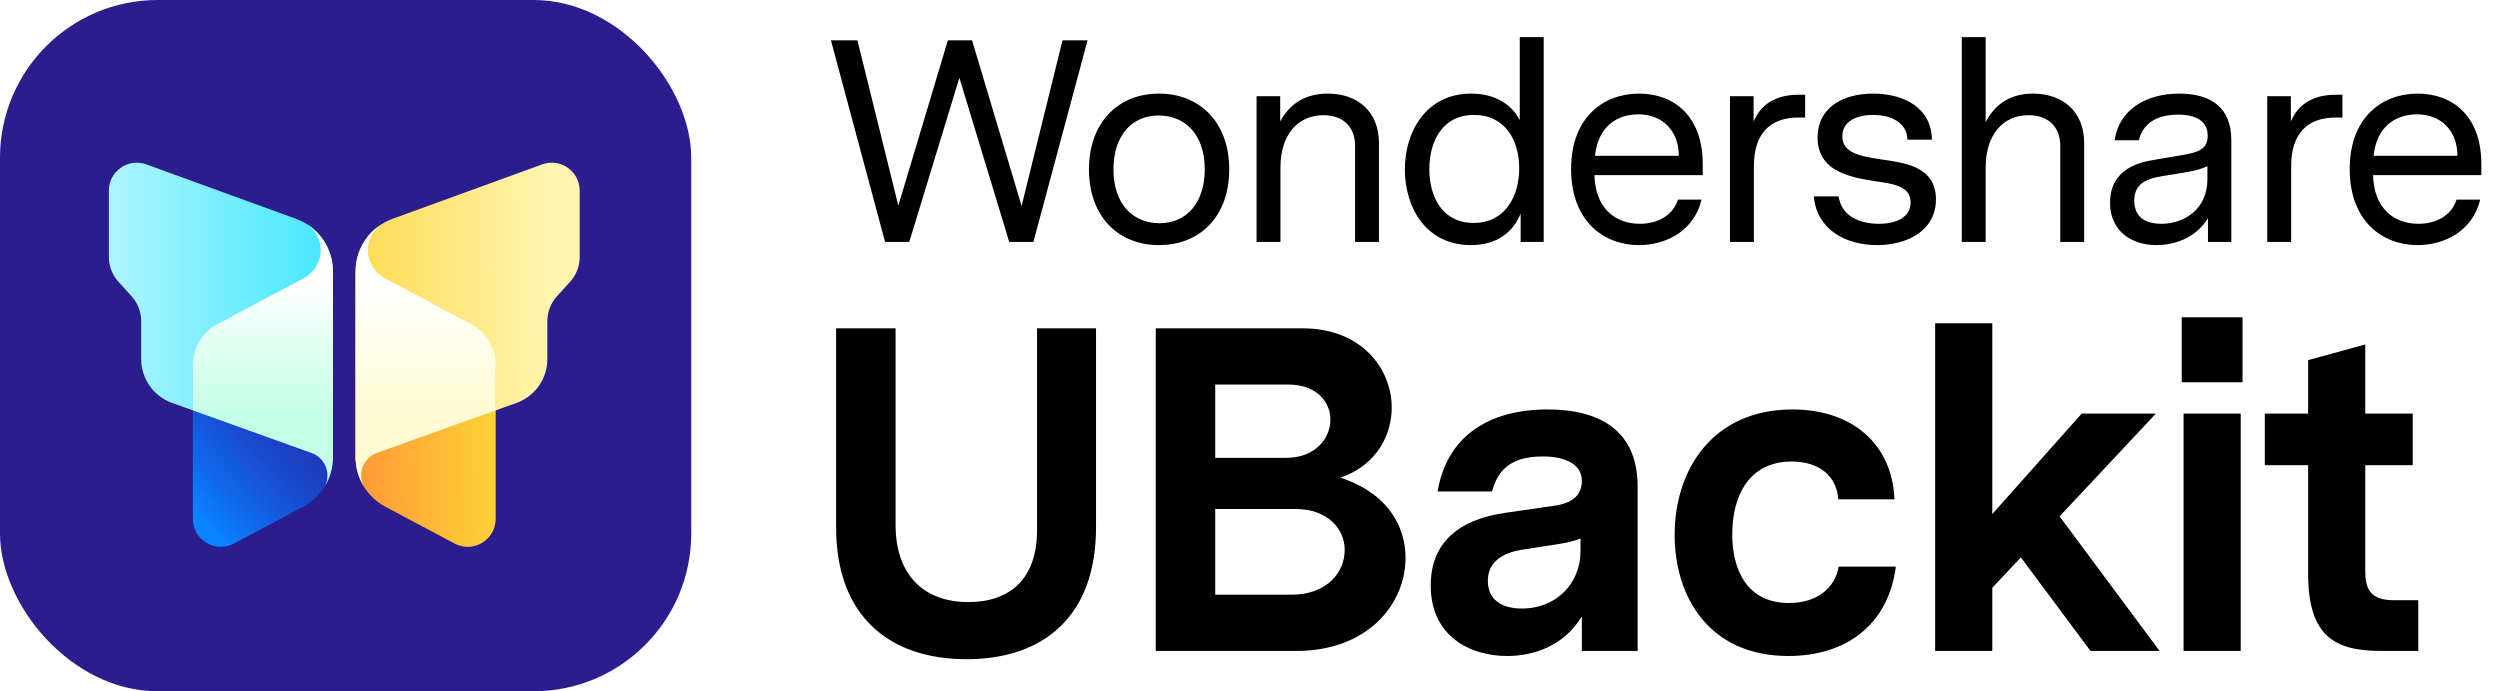
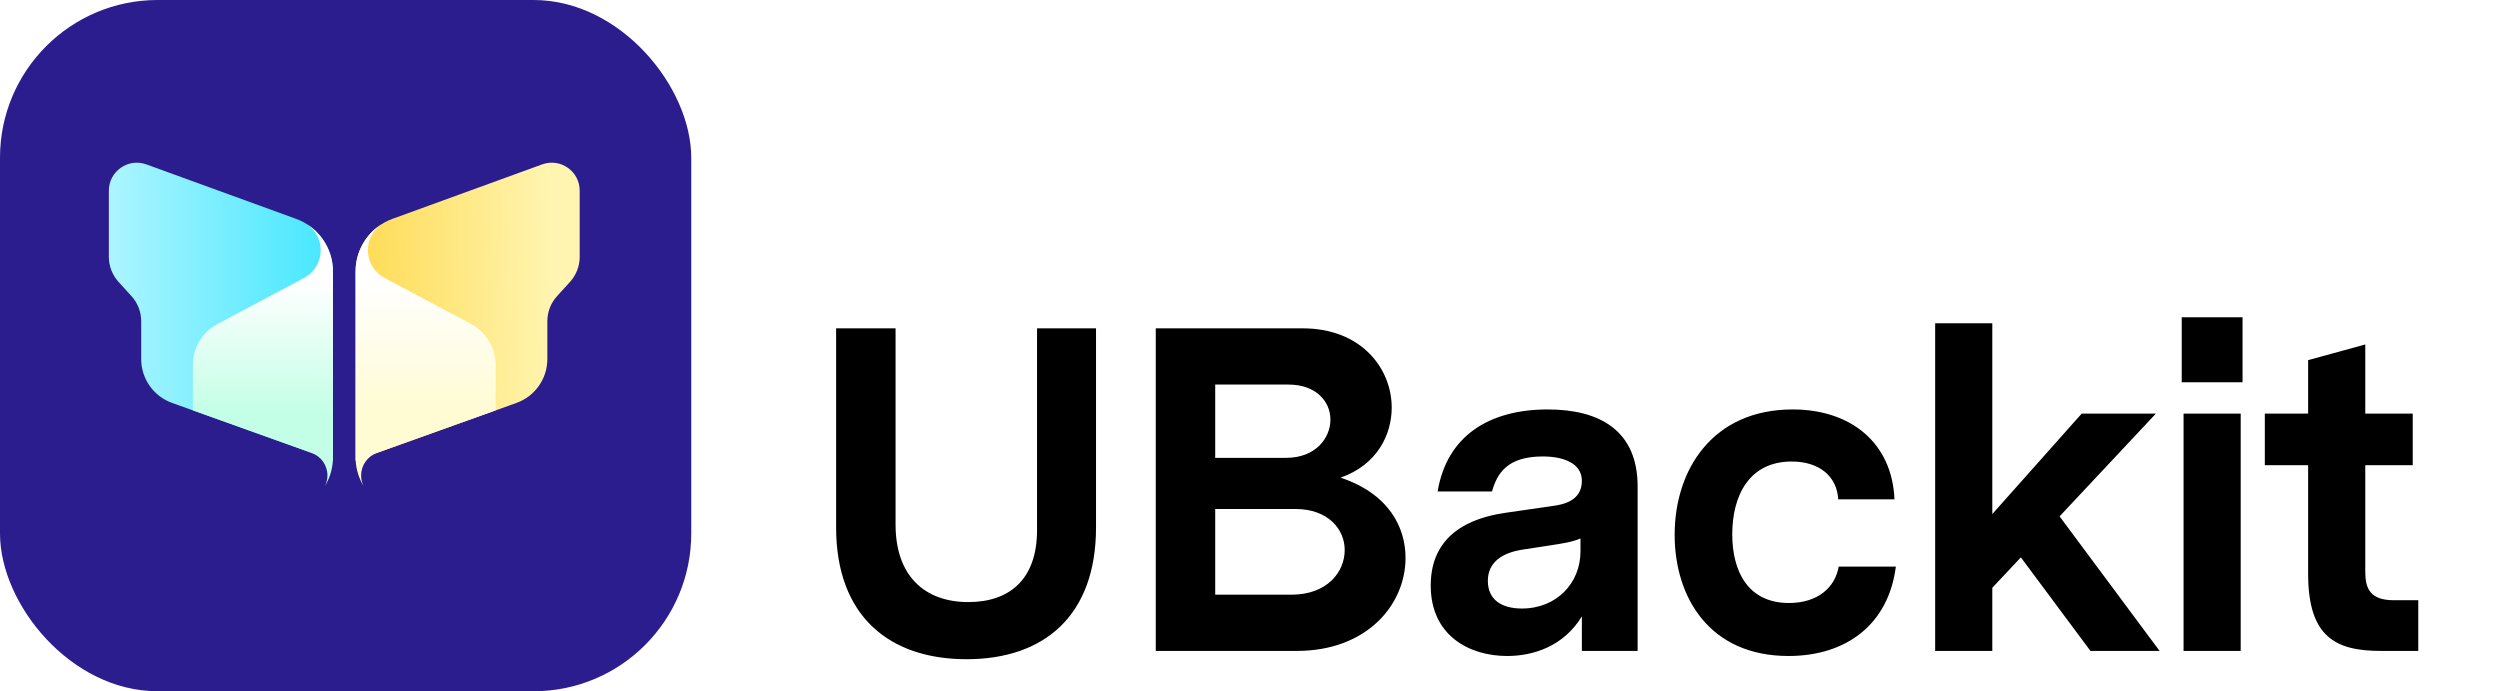
<svg xmlns="http://www.w3.org/2000/svg" width="434" height="120" viewBox="0 0 434 120" fill="none" class="wsc-svg-logo-ubackit-horizontal">
  <g filter="url(#ubackit-horizontal-filter0_i_2_36680)">
    <rect width="120" height="120" rx="27.375" fill="#2C1D8E" />
    <path d="M57.803 47.12C57.803 43.039 55.251 39.395 51.416 37.999L25.409 28.538C22.244 27.386 18.897 29.73 18.897 33.098V44.586C18.897 46.196 19.497 47.748 20.58 48.939L22.829 51.413C23.912 52.604 24.512 54.156 24.512 55.766V62.334C24.512 65.749 26.657 68.796 29.872 69.948L57.803 79.956V47.12Z" fill="url(#ubackit-horizontal-paint0_linear_2_36680)" />
-     <path d="M33.482 64.351C33.482 60.763 35.462 57.468 38.629 55.783L55.737 46.68C56.673 46.181 57.803 46.86 57.803 47.921V79.383C57.803 82.971 55.824 86.266 52.657 87.951L40.615 94.359C37.383 96.079 33.482 93.736 33.482 90.074V64.351Z" fill="url(#ubackit-horizontal-paint1_linear_2_36680)" />
    <path d="M53.337 38.949C56.08 40.708 57.803 43.767 57.803 47.12L57.803 79.955L57.787 79.949C57.694 81.549 57.208 83.075 56.402 84.407C56.684 83.845 56.844 83.211 56.844 82.539C56.844 80.766 55.735 79.253 54.173 78.654L33.482 71.236V63.379C33.482 60.389 35.132 57.643 37.771 56.239L52.832 48.225C54.525 47.296 55.672 45.497 55.672 43.43C55.672 41.576 54.749 39.938 53.337 38.949Z" fill="url(#ubackit-horizontal-paint2_linear_2_36680)" />
-     <path d="M52.453 38.446L52.438 38.438V38.439L52.453 38.446Z" fill="url(#ubackit-horizontal-paint3_linear_2_36680)" />
    <path d="M61.727 47.119C61.727 43.038 64.28 39.394 68.115 37.998L94.122 28.537C97.287 27.385 100.634 29.729 100.634 33.097V44.585C100.634 46.195 100.034 47.747 98.951 48.938L96.701 51.412C95.619 52.603 95.019 54.155 95.019 55.765V62.333C95.019 65.748 92.874 68.795 89.658 69.947L61.727 79.955V47.119Z" fill="url(#ubackit-horizontal-paint4_linear_2_36680)" />
-     <path d="M86.049 64.35C86.049 60.763 84.069 57.467 80.902 55.782L63.794 46.679C62.858 46.181 61.727 46.859 61.727 47.92V79.382C61.727 82.97 63.707 86.265 66.874 87.95L78.916 94.358C82.148 96.078 86.049 93.735 86.049 90.073V64.35Z" fill="url(#ubackit-horizontal-paint5_linear_2_36680)" />
    <path d="M66.194 38.949C63.451 40.707 61.727 43.766 61.727 47.119L61.728 79.954L61.744 79.948C61.837 81.548 62.323 83.074 63.129 84.406C62.846 83.845 62.687 83.21 62.687 82.538C62.687 80.766 63.796 79.252 65.358 78.653L86.049 71.236V63.379C86.049 60.389 84.399 57.643 81.76 56.238L66.699 48.224C65.006 47.296 63.859 45.497 63.859 43.429C63.859 41.575 64.782 39.937 66.194 38.949Z" fill="url(#ubackit-horizontal-paint6_linear_2_36680)" />
    <path d="M67.078 38.445L67.093 38.438V38.438L67.078 38.445Z" fill="url(#ubackit-horizontal-paint7_linear_2_36680)" />
  </g>
-   <path d="M188.8 7L179.4 42H175.2L166.55 13.5L157.85 42H153.65L144.25 7H148.85L155.95 35.7L164.55 7H168.75L177.35 35.75L184.45 7H188.8ZM201.195 16.25C208.345 16.25 213.395 21.3 213.395 29.4C213.395 37.55 208.345 42.55 201.195 42.55C194.095 42.55 189.045 37.55 189.045 29.4C189.045 21.3 194.095 16.25 201.195 16.25ZM209.145 29.4C209.145 23.3 205.695 20.05 201.145 20.05C196.395 20.05 193.295 23.65 193.295 29.4C193.295 35.5 196.745 38.75 201.295 38.75C206.045 38.75 209.145 35.15 209.145 29.4ZM230.491 16.25C235.691 16.25 239.391 19.35 239.391 24.85V42H235.241V25.25C235.241 22.5 233.591 20 229.741 20C225.241 20 222.291 23.45 222.291 29.05V42H218.141V16.7H222.241V21.1C223.691 18.35 226.241 16.25 230.491 16.25ZM267.983 6.45V42H263.983V37.05C262.783 40.1 260.083 42.55 255.333 42.55C247.533 42.55 243.883 36 243.883 29.4C243.883 22.85 247.583 16.25 255.383 16.25C259.683 16.25 262.483 18.25 263.833 20.85V6.45H267.983ZM255.833 38.7C261.283 38.7 263.733 34.1 263.733 29.2C263.733 24.35 261.283 19.95 255.883 19.95C250.433 19.95 248.133 24.5 248.133 29.35C248.133 34.25 250.433 38.7 255.833 38.7ZM295.592 30.4H276.792C276.942 36.1 280.342 38.85 284.692 38.85C287.842 38.85 290.442 37.35 291.292 34.65H295.392C294.092 40.05 289.292 42.55 284.492 42.55C278.442 42.55 272.742 38.4 272.742 29.35C272.742 20.25 278.492 16.25 284.542 16.25C290.592 16.25 295.592 20.15 295.592 28.45V30.4ZM284.442 19.85C280.792 19.85 277.442 21.85 276.892 27.05H291.442C291.442 22.65 288.542 19.85 284.442 19.85ZM313.374 16.45V20.4H312.224C307.274 20.4 304.474 23.2 304.474 28.85V42H300.324V16.7H304.424V21.1C305.724 18 308.424 16.45 312.174 16.45H313.374ZM326.429 27.65C330.479 28.25 336.079 28.8 336.079 34.6C336.079 40 331.179 42.55 325.879 42.55C320.329 42.55 315.379 39.8 314.879 34.1H319.179C319.679 37.45 322.729 38.85 326.179 38.85C329.329 38.85 331.679 37.65 331.679 35.15C331.679 32.65 329.379 32.05 326.829 31.65C322.379 30.95 315.529 30.35 315.529 23.85C315.529 18.75 319.829 16.25 325.179 16.25C330.479 16.25 335.329 18.7 335.379 24.25H331.129C331.079 21.25 328.229 19.95 325.179 19.95C322.329 19.95 319.829 21.05 319.829 23.65C319.829 26.5 322.779 27.1 326.429 27.65ZM352.913 16.25C358.113 16.25 361.813 19.35 361.813 24.85V42H357.663V25.25C357.663 22.5 356.013 20 352.163 20C347.663 20 344.713 23.45 344.713 29.05V42H340.563V6.45H344.713V21.2C346.163 18.4 348.663 16.25 352.913 16.25ZM378.305 16.25C383.805 16.25 387.355 18.65 387.355 24.3V42H383.305V37.9C381.005 41.55 377.155 42.55 374.355 42.55C369.955 42.55 366.305 40.05 366.305 35.2C366.305 29.15 371.655 28.15 373.955 27.75L378.955 26.9C381.555 26.45 383.255 25.95 383.255 23.55C383.255 21 381.205 19.9 378.105 19.9C374.205 19.9 371.955 21.6 371.305 24.35H367.105C367.855 19.1 372.455 16.25 378.305 16.25ZM383.205 28.85C382.005 29.4 381.005 29.65 378.905 30L375.855 30.5C373.305 30.9 370.505 31.45 370.505 34.85C370.505 37.8 372.605 38.85 375.205 38.85C379.205 38.85 383.205 36.3 383.205 31.15V28.85ZM406.644 16.45V20.4H405.494C400.544 20.4 397.744 23.2 397.744 28.85V42H393.594V16.7H397.694V21.1C398.994 18 401.694 16.45 405.444 16.45H406.644ZM430.76 30.4H411.96C412.11 36.1 415.51 38.85 419.86 38.85C423.01 38.85 425.61 37.35 426.46 34.65H430.56C429.26 40.05 424.46 42.55 419.66 42.55C413.61 42.55 407.91 38.4 407.91 29.35C407.91 20.25 413.66 16.25 419.71 16.25C425.76 16.25 430.76 20.15 430.76 28.45V30.4ZM419.61 19.85C415.96 19.85 412.61 21.85 412.06 27.05H426.61C426.61 22.65 423.71 19.85 419.61 19.85Z" fill="black" />
  <path d="M180.03 57H190.27V91.56C190.27 106.92 181.23 114.44 167.79 114.44C154.43 114.44 145.15 107 145.15 91.56V57H155.47V91.08C155.47 99.88 160.43 104.52 168.11 104.52C175.31 104.52 180.03 100.52 180.03 92.04V57ZM244.001 96.84C244.001 105 237.281 113 225.121 113H200.641V57H226.161C236.321 57 241.601 63.96 241.601 70.76C241.601 75.4 239.121 80.68 232.721 82.92C241.121 85.72 244.001 91.56 244.001 96.84ZM210.961 79.48H223.281C228.401 79.48 230.961 76.04 230.961 72.84C230.961 69.72 228.481 66.76 223.681 66.76H210.961V79.48ZM224.161 103.24C230.481 103.24 233.441 99.24 233.441 95.48C233.441 91.88 230.561 88.36 224.881 88.36H210.961V103.24H224.161ZM268.692 71.08C277.732 71.08 284.292 74.76 284.292 84.44V113H274.612V107C271.412 112.28 266.052 113.88 261.652 113.88C255.092 113.88 248.372 110.36 248.372 101.64C248.372 91.32 257.732 89.56 261.492 89L269.812 87.8C271.412 87.56 274.612 86.92 274.612 83.48C274.612 80.36 271.332 79.24 267.812 79.24C261.652 79.24 259.892 82.2 259.012 85.32H249.572C251.172 75.72 258.452 71.08 268.692 71.08ZM264.212 105.64C270.212 105.64 274.372 101.24 274.372 95.72V93.48C272.852 94.12 271.172 94.36 269.092 94.68L264.932 95.32C263.172 95.56 258.292 96.28 258.292 100.84C258.292 104.12 260.692 105.64 264.212 105.64ZM329.119 98.36C327.839 108.44 320.479 113.88 310.479 113.88C296.719 113.88 290.719 103.64 290.719 92.84C290.719 81.48 297.359 71.08 311.199 71.08C321.359 71.08 328.479 76.92 328.879 86.68H319.119C318.879 82.68 315.839 80.12 311.039 80.12C303.599 80.12 300.719 86.12 300.719 92.76C300.719 99.16 303.439 104.68 310.559 104.68C315.519 104.68 318.559 102.04 319.199 98.36H329.119ZM374.904 113H362.904L350.824 96.76L345.864 102.04V113H335.944V56.12H345.864V89.24L361.384 71.8H374.264L357.544 89.64L374.904 113ZM378.746 66.36V55.08H389.306V66.36H378.746ZM379.066 113V71.8H388.986V113H379.066ZM419.812 104.2V113H413.332C405.572 113 400.692 110.68 400.692 99.64V80.76H393.172V71.8H400.692V62.52L410.612 59.8V71.8H418.852V80.76H410.612V99.24C410.612 102.12 411.412 104.2 415.572 104.2H419.812Z" fill="black" />
  <defs>
    <filter id="ubackit-horizontal-filter0_i_2_36680" x="0" y="0" width="120" height="120" filterUnits="userSpaceOnUse" color-interpolation-filters="sRGB">
      <feFlood flood-opacity="0" result="BackgroundImageFix" />
      <feBlend mode="normal" in="SourceGraphic" in2="BackgroundImageFix" result="shape" />
      <feColorMatrix in="SourceAlpha" type="matrix" values="0 0 0 0 0 0 0 0 0 0 0 0 0 0 0 0 0 0 127 0" result="hardAlpha" />
      <feOffset />
      <feGaussianBlur stdDeviation="0.469" />
      <feComposite in2="hardAlpha" operator="arithmetic" k2="-1" k3="1" />
      <feColorMatrix type="matrix" values="0 0 0 0 0 0 0 0 0 0 0 0 0 0 0 0 0 0 0.24 0" />
      <feBlend mode="darken" in2="shape" result="effect1_innerShadow_2_36680" />
    </filter>
    <linearGradient id="ubackit-horizontal-paint0_linear_2_36680" x1="18.897" y1="54.788" x2="57.803" y2="54.788" gradientUnits="userSpaceOnUse">
      <stop stop-color="#ADF5FF" />
      <stop offset="1" stop-color="#44E7FF" />
    </linearGradient>
    <linearGradient id="ubackit-horizontal-paint1_linear_2_36680" x1="37.793" y1="93.873" x2="57.257" y2="76.476" gradientUnits="userSpaceOnUse">
      <stop stop-color="#0984FF" />
      <stop offset="1" stop-color="#0C5DFF" stop-opacity="0.3" />
    </linearGradient>
    <linearGradient id="ubackit-horizontal-paint2_linear_2_36680" x1="45.643" y1="48.766" x2="45.643" y2="72.123" gradientUnits="userSpaceOnUse">
      <stop stop-color="white" />
      <stop offset="1" stop-color="#C2FFE6" />
    </linearGradient>
    <linearGradient id="ubackit-horizontal-paint3_linear_2_36680" x1="45.643" y1="48.766" x2="45.643" y2="72.123" gradientUnits="userSpaceOnUse">
      <stop stop-color="white" />
      <stop offset="1" stop-color="#C2FFE6" />
    </linearGradient>
    <linearGradient id="ubackit-horizontal-paint4_linear_2_36680" x1="95.82" y1="55.432" x2="57.453" y2="56.196" gradientUnits="userSpaceOnUse">
      <stop stop-color="#FFF5B0" />
      <stop offset="1" stop-color="#FFD746" />
    </linearGradient>
    <linearGradient id="ubackit-horizontal-paint5_linear_2_36680" x1="86.049" y1="78.52" x2="61.727" y2="78.772" gradientUnits="userSpaceOnUse">
      <stop stop-color="#FFD138" />
      <stop offset="1" stop-color="#FF9836" />
    </linearGradient>
    <linearGradient id="ubackit-horizontal-paint6_linear_2_36680" x1="73.888" y1="48.766" x2="73.888" y2="72.123" gradientUnits="userSpaceOnUse">
      <stop stop-color="white" />
      <stop offset="1" stop-color="#FFFBD2" />
    </linearGradient>
    <linearGradient id="ubackit-horizontal-paint7_linear_2_36680" x1="73.888" y1="48.766" x2="73.888" y2="72.123" gradientUnits="userSpaceOnUse">
      <stop stop-color="white" />
      <stop offset="1" stop-color="#FFFBD2" />
    </linearGradient>
  </defs>
</svg>